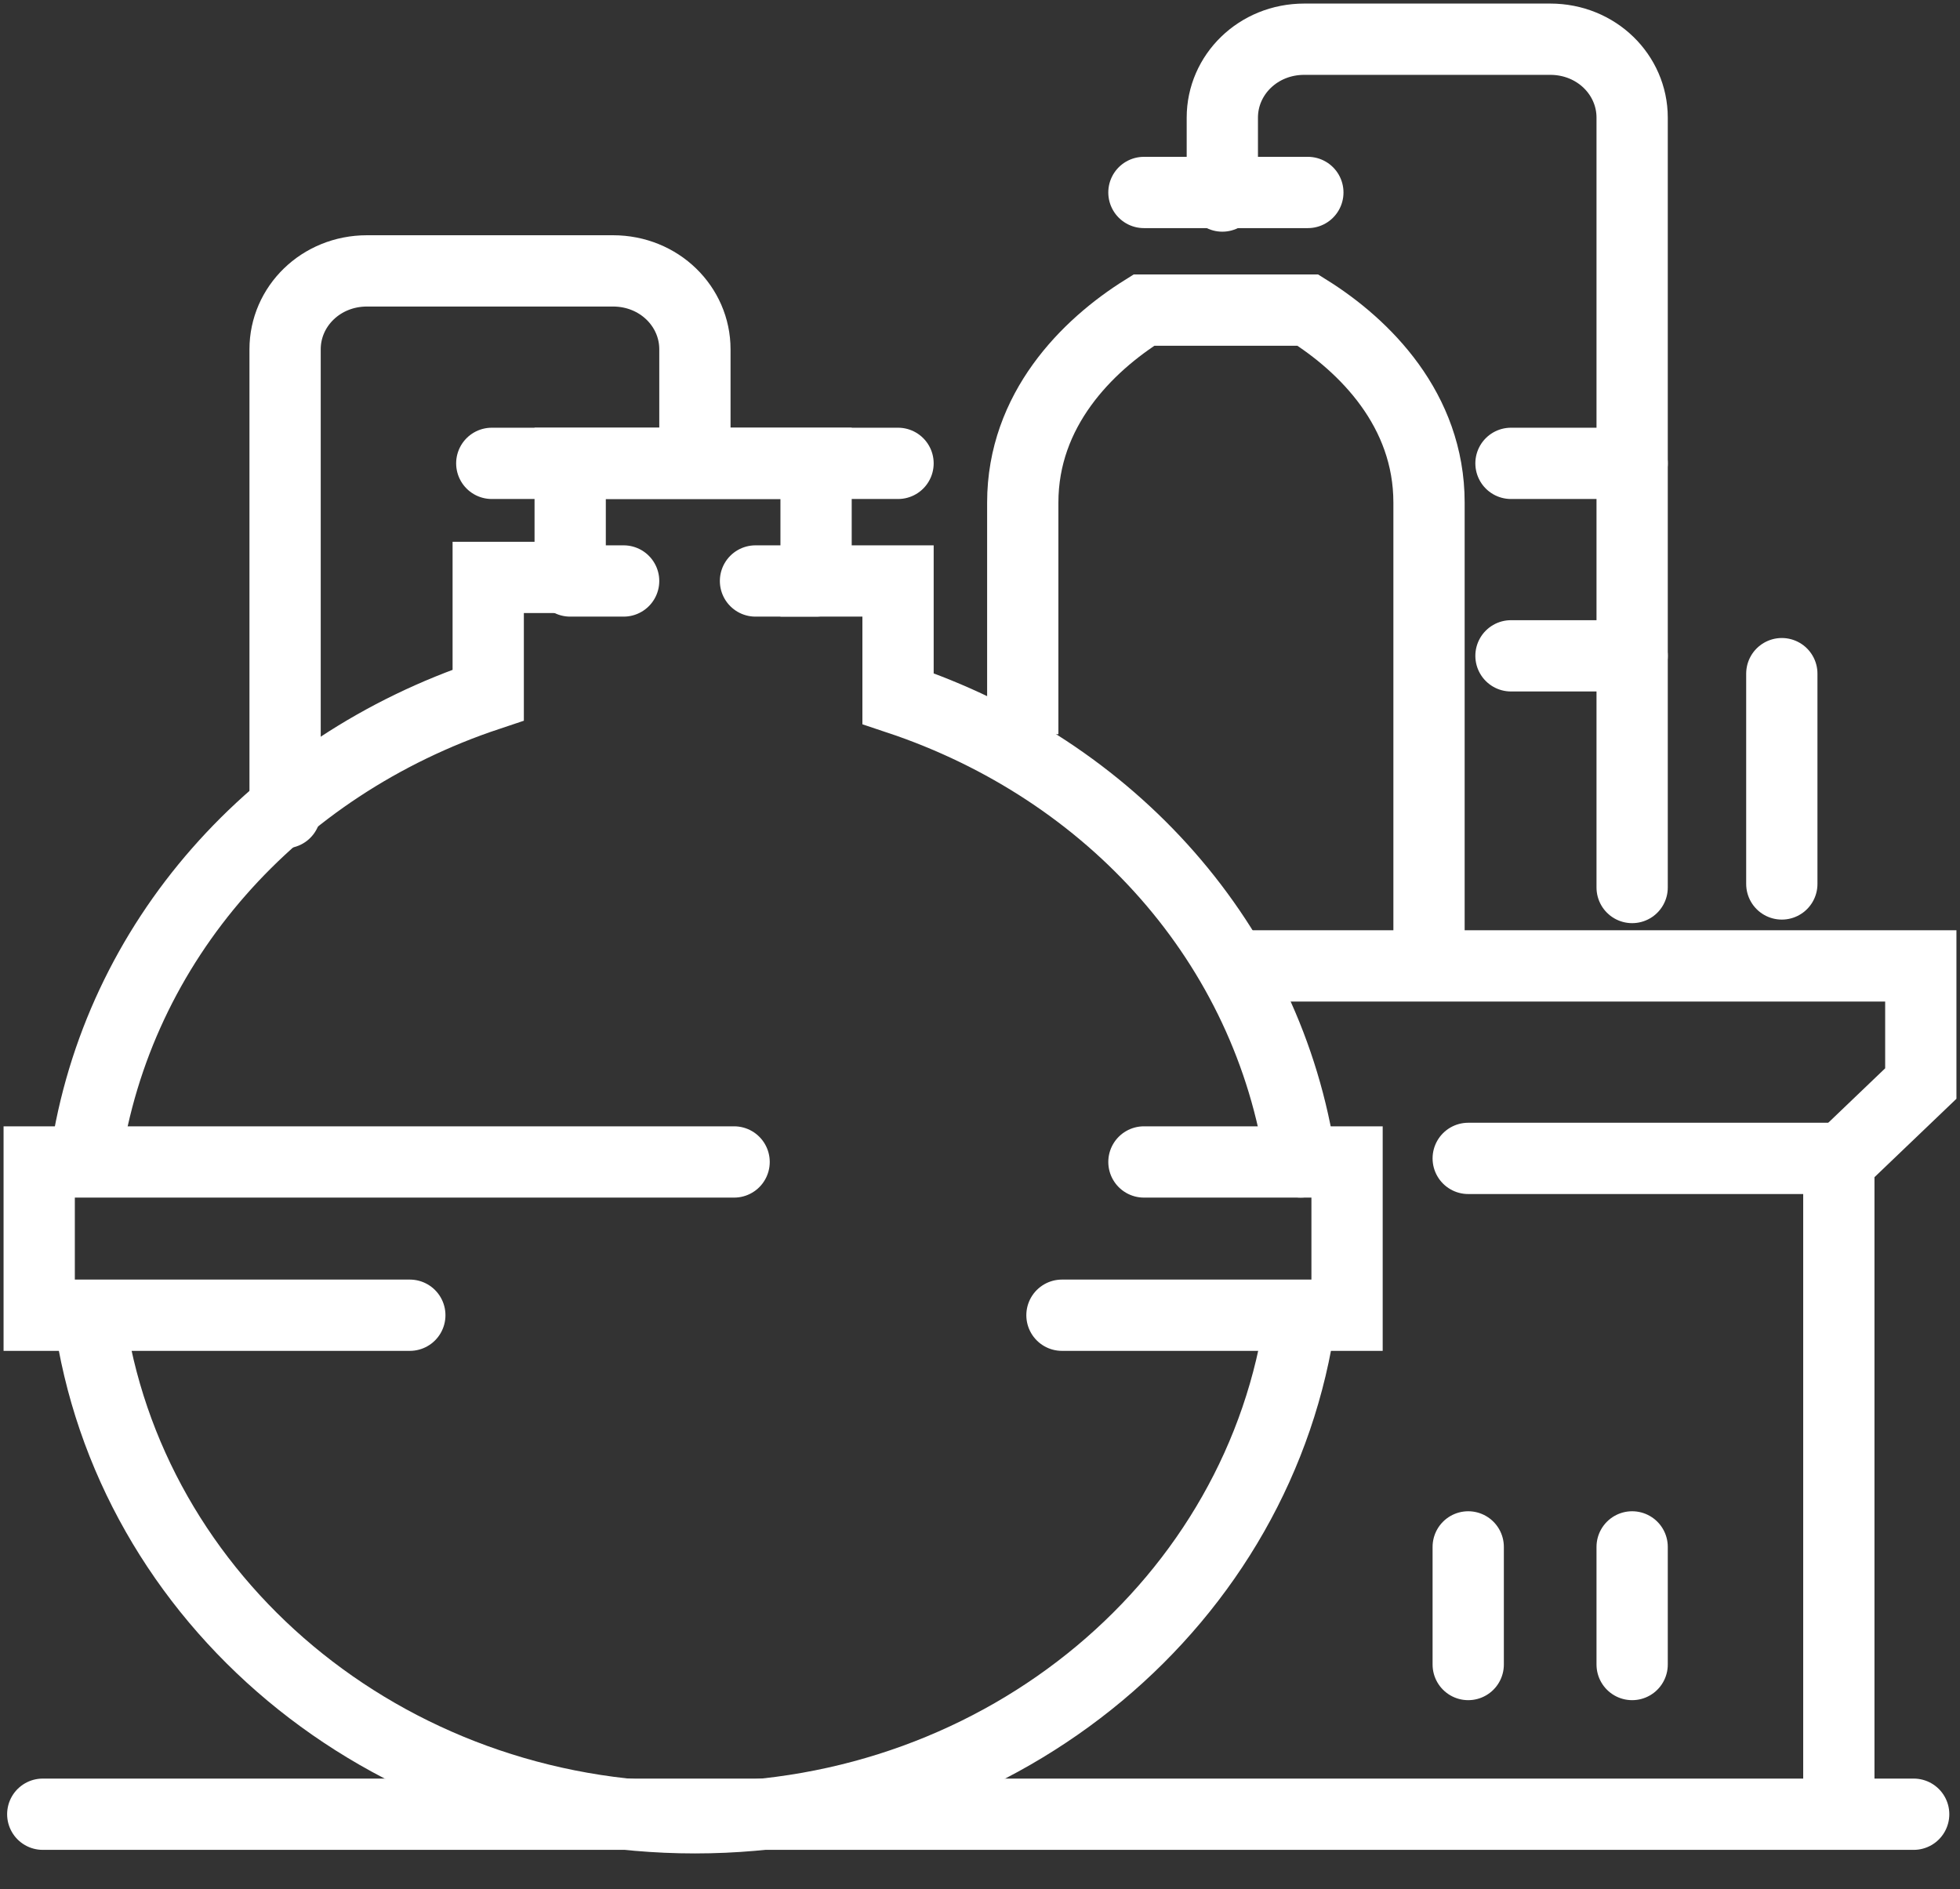
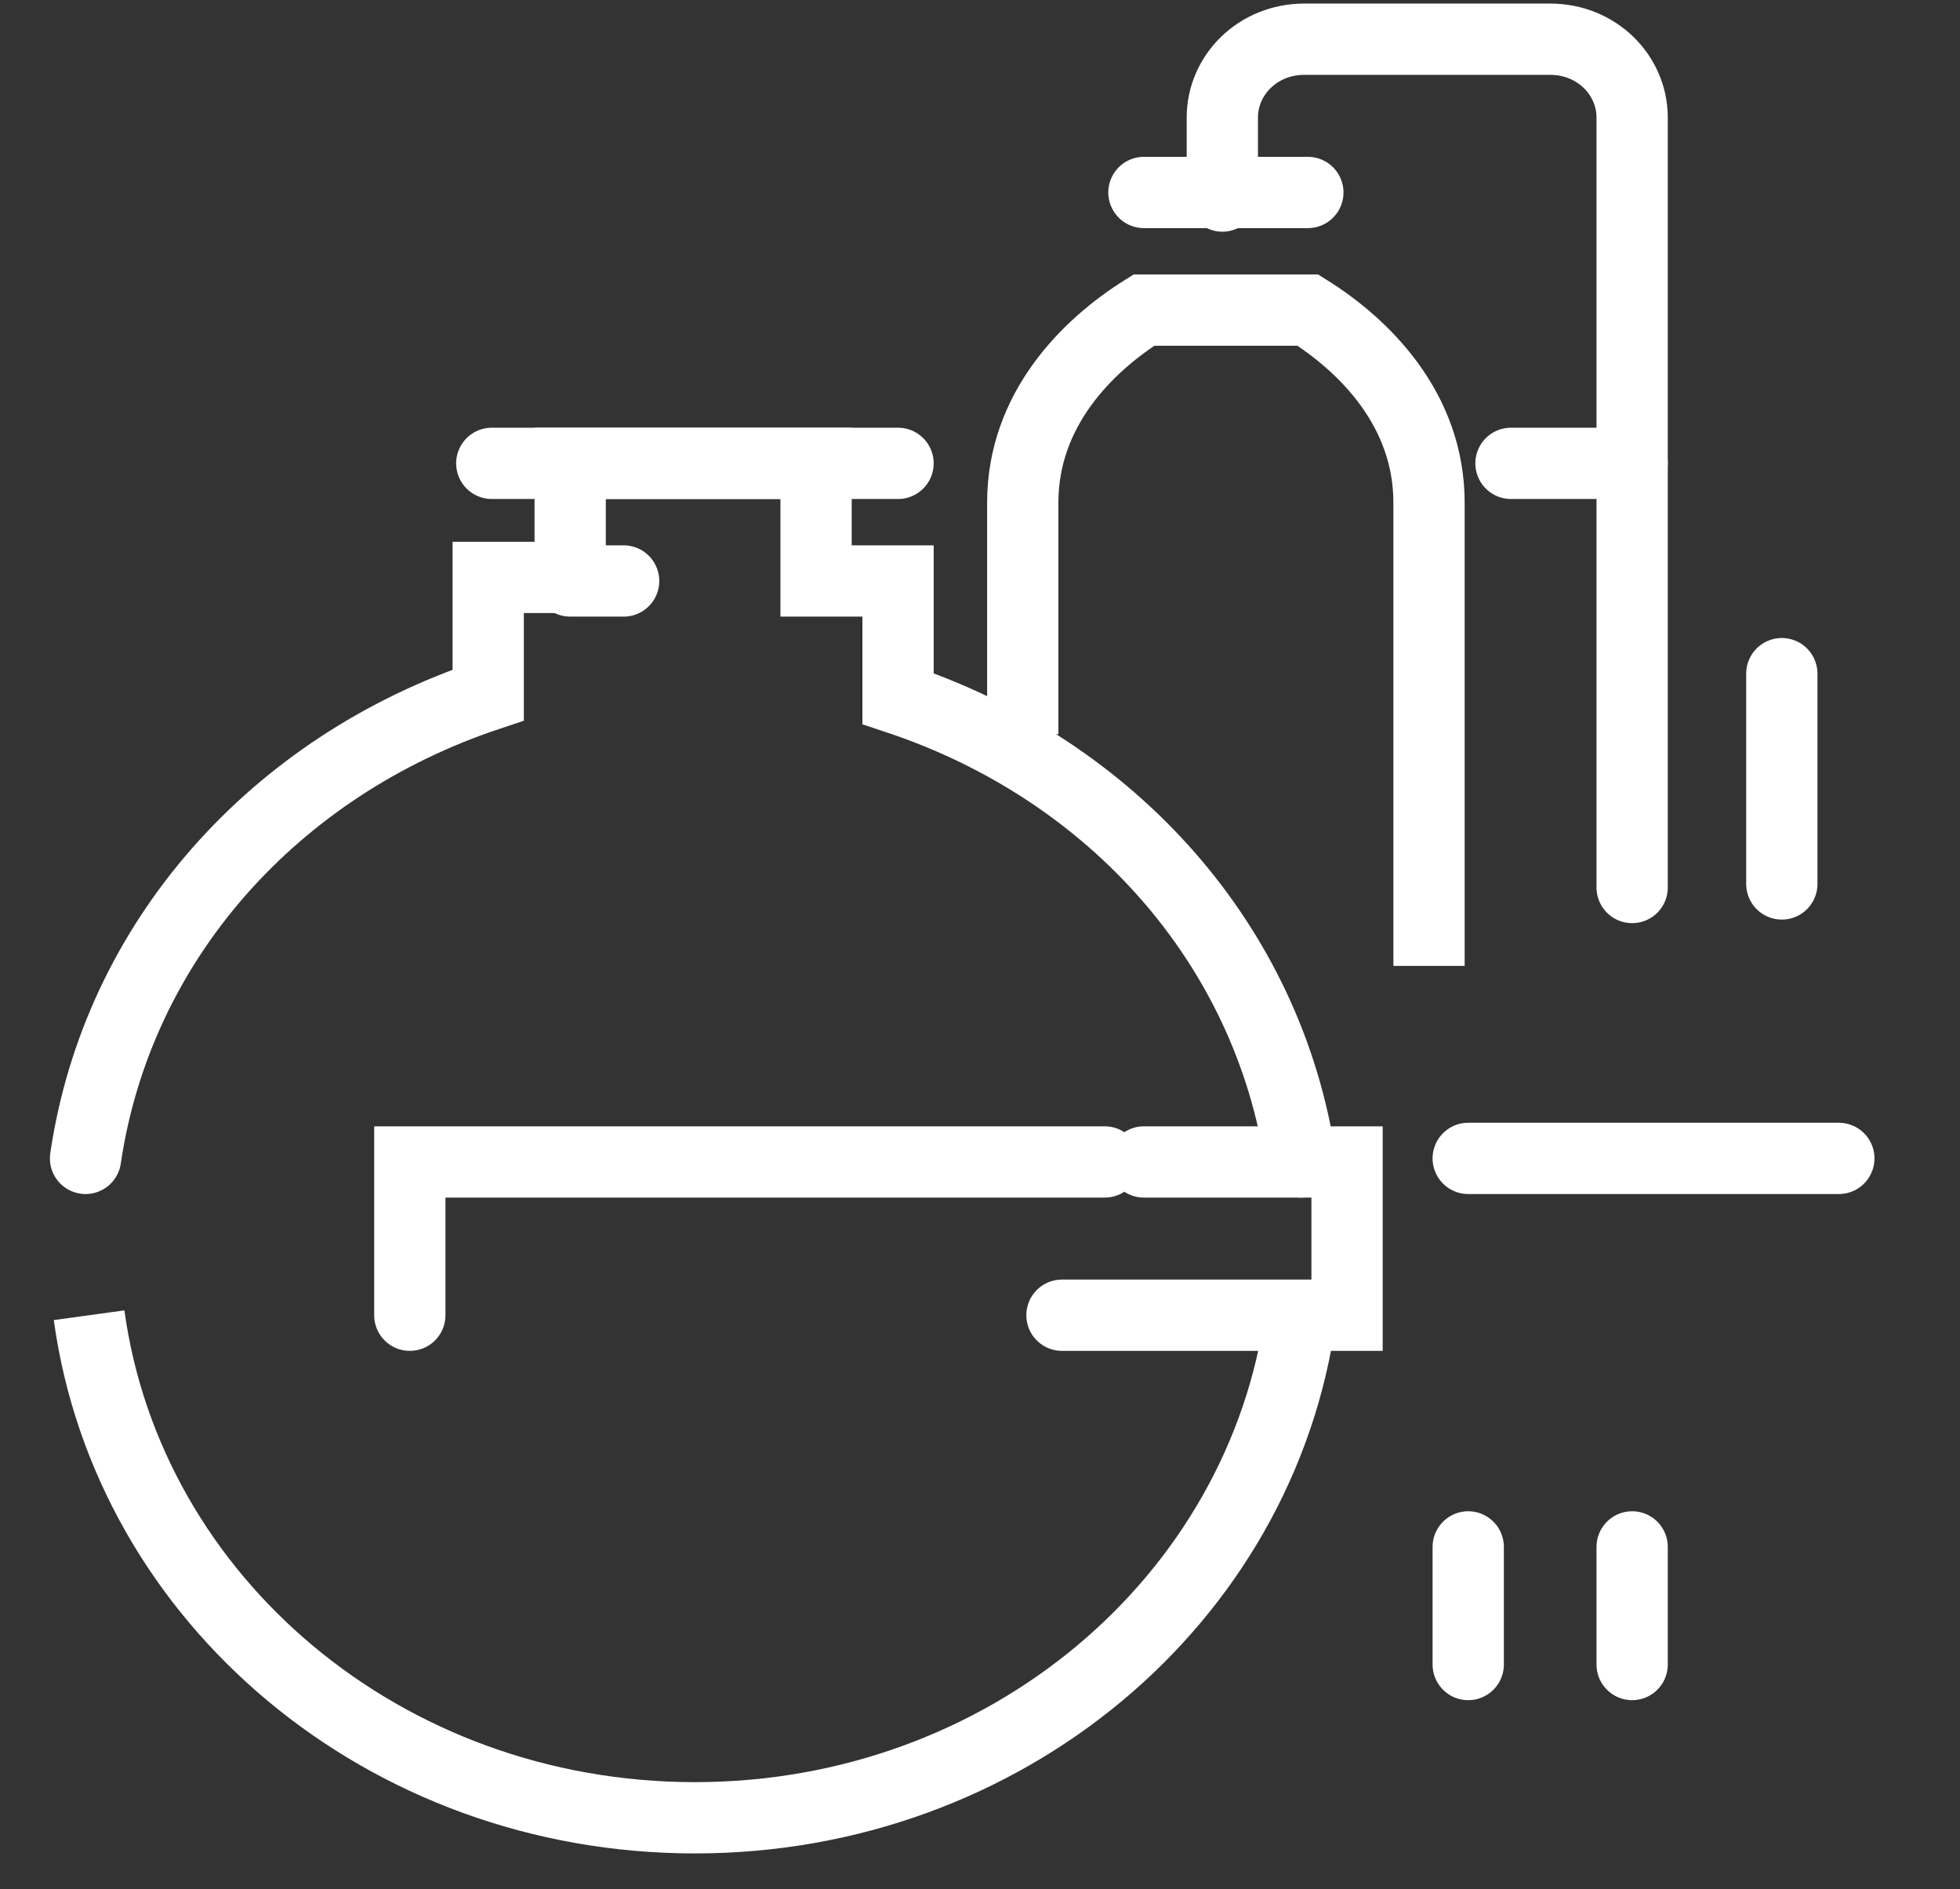
<svg xmlns="http://www.w3.org/2000/svg" version="1.1" id="图层_1" x="0px" y="0px" viewBox="0 0 55 53" style="enable-background:new 0 0 55 53;" xml:space="preserve">
  <rect x="0" y="0" width="55" height="53" fill="#333333" stroke="none" />
  <style type="text/css">
	.st0{fill:none;stroke:#FFFFFF;stroke-width:2;stroke-miterlimit:10;}
	.st1{fill:none;stroke:#FFFFFF;stroke-width:2;stroke-linecap:round;stroke-miterlimit:10;}
</style>
-   <path class="st0" d="M34.4,27.1h19.5v3.3l-2.3,2.2V51" />
  <path class="st0" d="M40.1,27.1c0,0,0-8.5,0-13c0-2.6-1.8-4.4-3.4-5.4h-4.6c-1.6,1-3.4,2.8-3.4,5.4v6.5" />
  <path class="st1" d="M45.8,24.9V3.3c0-1.2-1-2.2-2.3-2.2h-6.9c-1.3,0-2.3,1-2.3,2.2v2.2" />
-   <path class="st1" d="M8,22.8v-13c0-1.2,1-2.2,2.3-2.2h6.9c1.3,0,2.3,1,2.3,2.2v2.7" />
  <path class="st1" d="M42.4,13h3.4" />
  <path class="st1" d="M32.1,5.4h4.6" />
-   <path class="st1" d="M11.5,36.9H1.1v-4.3h19.5" />
+   <path class="st1" d="M11.5,36.9v-4.3h19.5" />
  <path class="st1" d="M29.8,36.9h8v-4.3h-5.7" />
  <path class="st1" d="M25.2,13H13.8" />
  <path class="st0" d="M36.5,36.9c-1.1,8-8.3,14.1-17,14.1c-8.7,0-15.9-6.1-17-14.1" />
  <path class="st1" d="M2.4,32.5c0.9-6.1,5.3-11,11.3-13v-3.3H16V13h6.9v3.3h2.3v3.3c6,2,10.4,6.9,11.3,13" />
-   <path class="st1" d="M42.4,18.4h3.4" />
  <path class="st1" d="M50,18.9v5.9" />
  <path class="st1" d="M51.6,32.5H41.2" />
-   <path class="st1" d="M1.2,50.9h52.5" />
-   <path class="st1" d="M22.9,16.3h-1.7" />
  <path class="st1" d="M17.5,16.3H16" />
  <path class="st1" d="M41.2,43.4v3.3" />
  <path class="st1" d="M45.8,43.4v3.3" />
</svg>